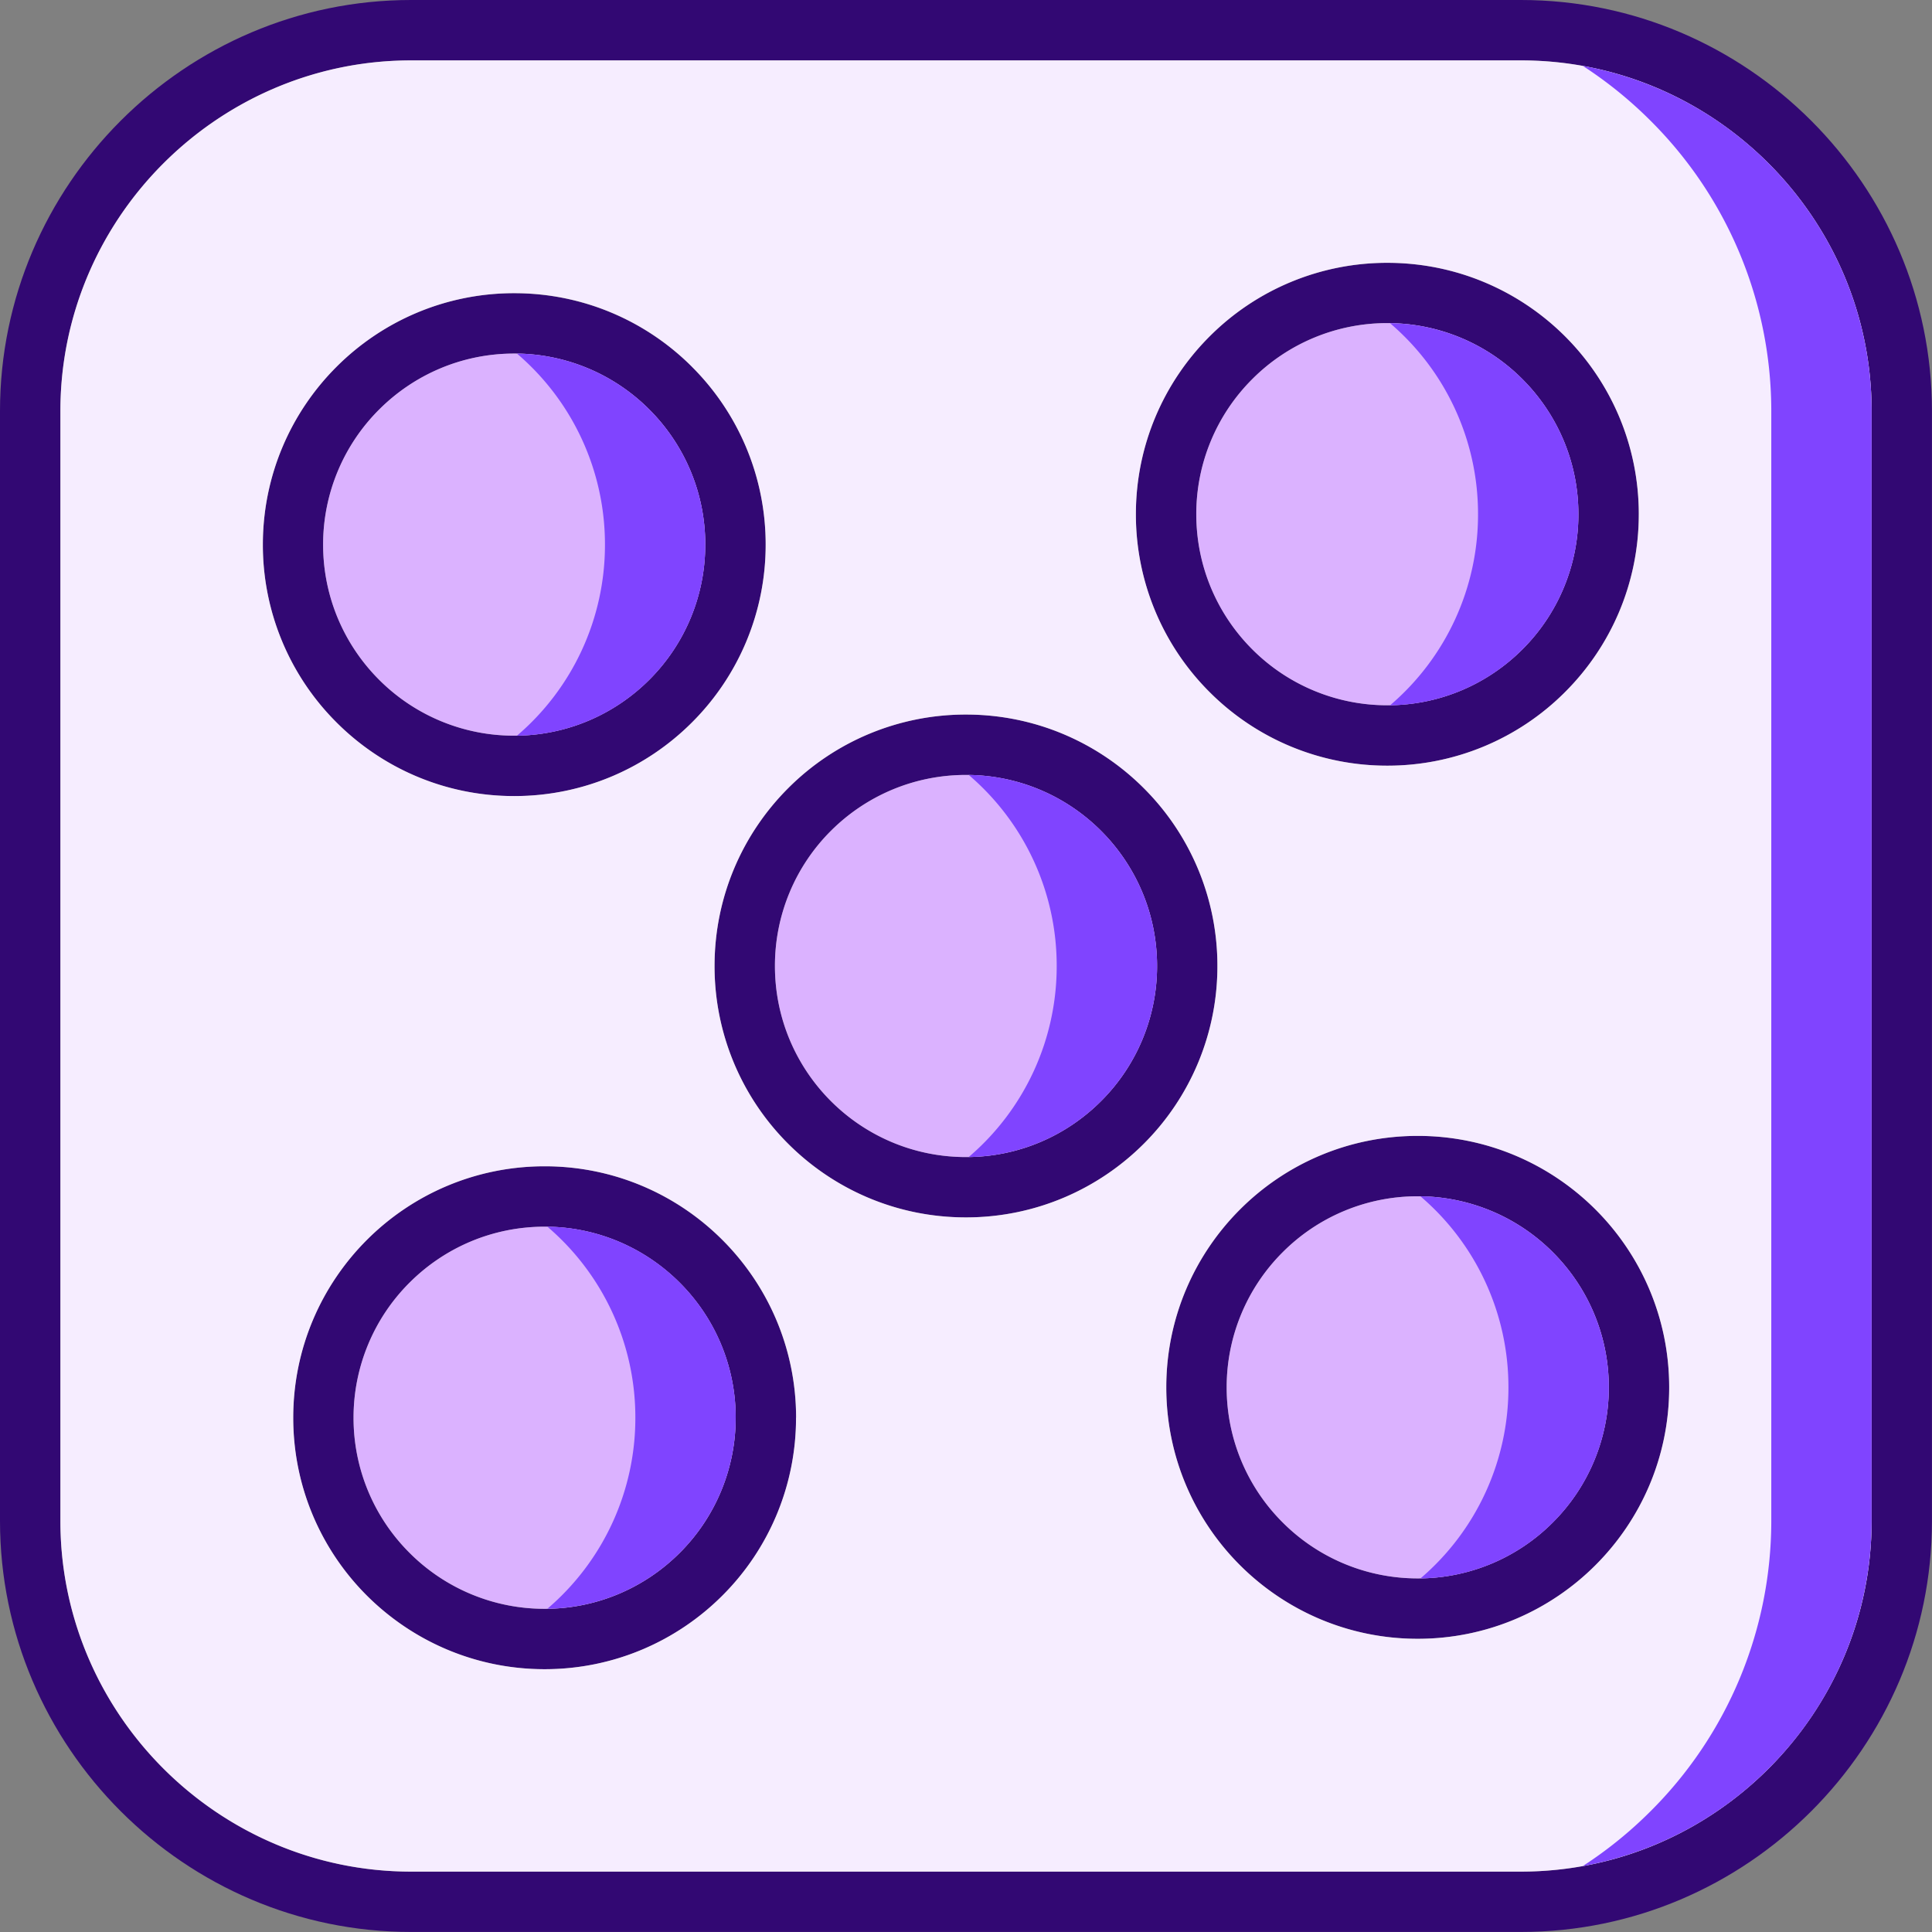
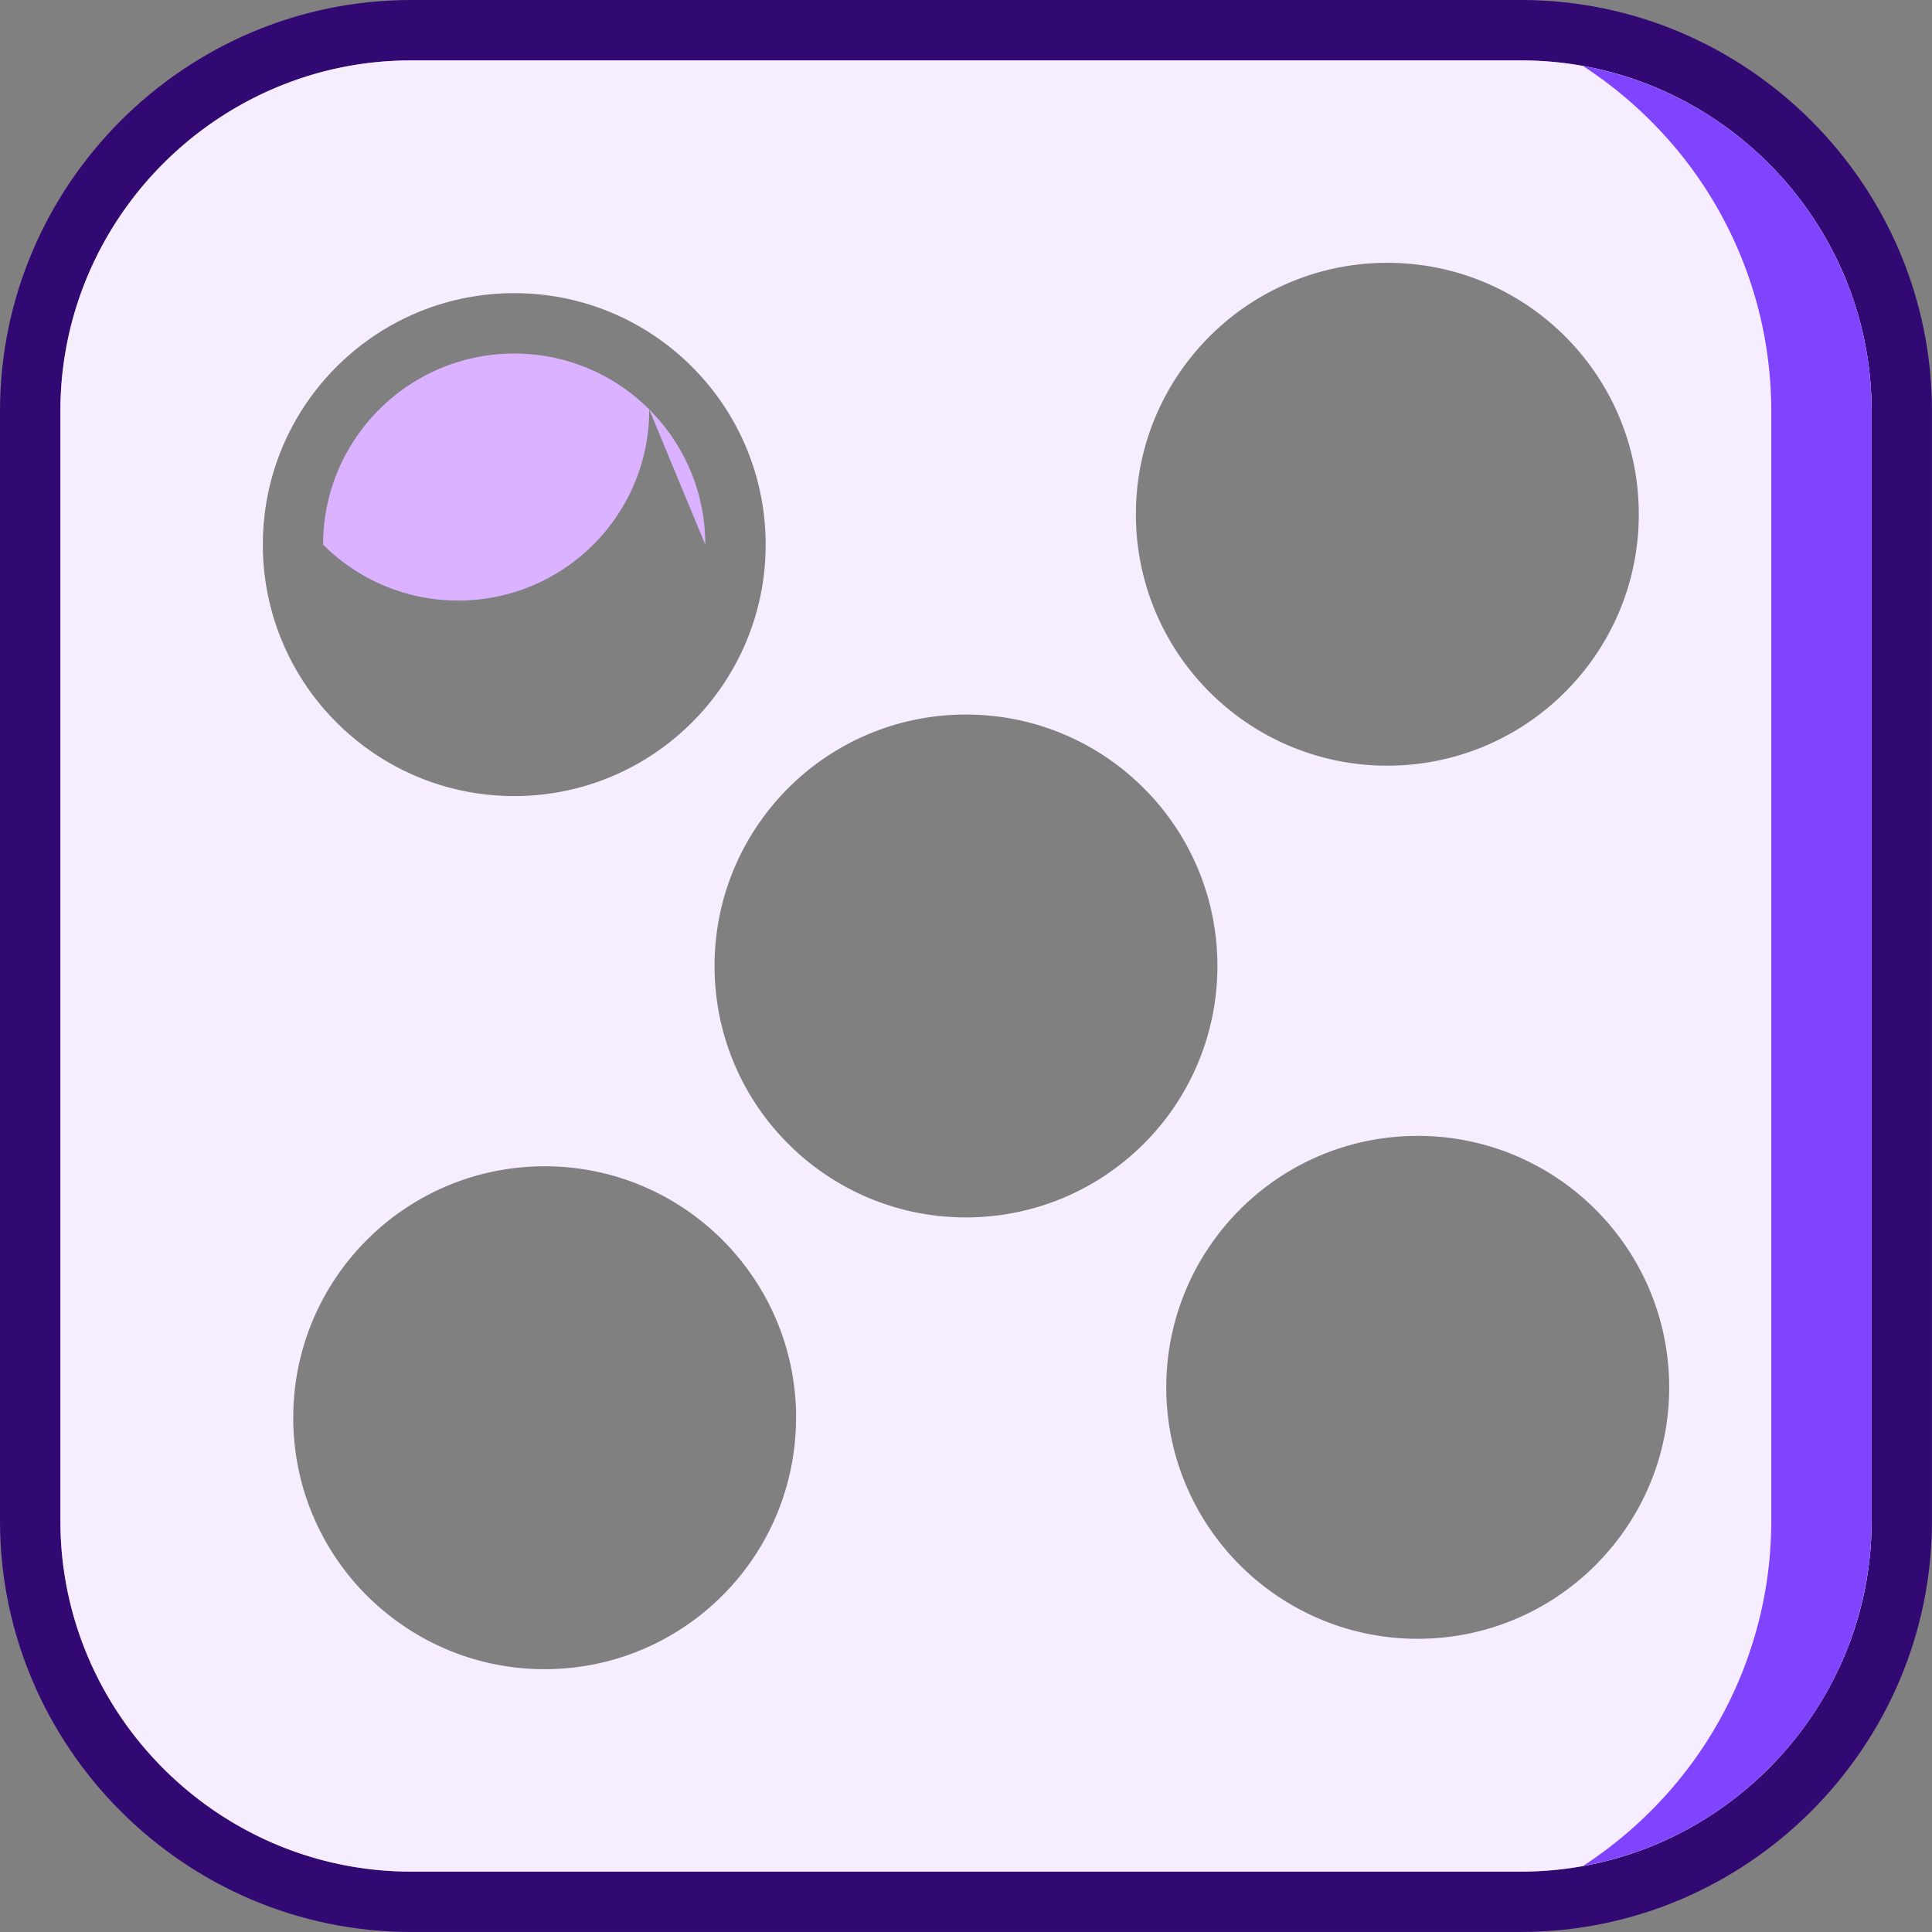
<svg xmlns="http://www.w3.org/2000/svg" width="288" height="288">
  <rect width="100%" height="100%" fill="#808080" stroke="none" />
  <svg width="288" height="288" fill-rule="evenodd" clip-rule="evenodd" image-rendering="optimizeQuality" shape-rendering="geometricPrecision" text-rendering="geometricPrecision" viewBox="0 0 43.35 43.35">
    <g fill="#320873" fill-rule="nonzero" class="color4b4539 svgShape">
      <path d="M9.223 0h24.904c5.073 0 9.222 4.149 9.222 9.223v24.904c0 5.073-4.149 9.222-9.223 9.222H9.223C4.149 43.35 0 39.2 0 34.126V9.223C0 4.149 4.149 0 9.223 0zm24.904 1.355H9.223c-4.326 0-7.868 3.542-7.868 7.868v24.904c0 4.326 3.542 7.868 7.868 7.868h24.904c4.325 0 7.868-3.542 7.868-7.868V9.223c0-4.326-3.542-7.868-7.868-7.868z" class="color000 svgShape" />
-       <path d="M21.675 16.033c1.557 0 2.968.631 3.989 1.652a5.624 5.624 0 011.652 3.99 5.624 5.624 0 01-1.652 3.989c-1.021 1.02-2.432 1.652-3.99 1.652s-2.968-.631-3.989-1.652a5.624 5.624 0 01-1.652-3.99c0-1.557.631-2.968 1.652-3.989a5.624 5.624 0 013.99-1.652zm3.031 2.61c-.776-.776-1.847-1.255-3.031-1.255s-2.256.48-3.032 1.255a4.274 4.274 0 00-1.255 3.032c0 1.184.48 2.255 1.255 3.031.776.776 1.848 1.256 3.032 1.256s2.255-.48 3.031-1.256a4.274 4.274 0 001.256-3.031c0-1.184-.48-2.256-1.256-3.032zm7.105 6.844c1.558 0 2.968.632 3.99 1.653 1.02 1.02 1.652 2.431 1.652 3.99s-.632 2.967-1.653 3.988c-1.02 1.021-2.431 1.653-3.989 1.653s-2.968-.632-3.99-1.653c-1.02-1.02-1.652-2.431-1.652-3.989s.632-2.968 1.653-3.99 2.431-1.652 3.989-1.652zm3.031 2.61a4.274 4.274 0 00-3.031-1.255c-1.184 0-2.256.48-3.031 1.256s-1.256 1.847-1.256 3.031a4.27 4.27 0 001.256 3.031 4.274 4.274 0 003.031 1.256 4.27 4.27 0 003.031-1.256 4.274 4.274 0 001.256-3.03c0-1.185-.48-2.257-1.256-3.032zM11.538 6.58c1.558 0 2.968.631 3.99 1.652a5.624 5.624 0 011.652 3.99 5.624 5.624 0 01-1.653 3.988c-1.02 1.021-2.431 1.653-3.989 1.653S8.57 17.23 7.55 16.209a5.624 5.624 0 01-1.652-3.989c0-1.558.631-2.968 1.652-3.989a5.624 5.624 0 013.99-1.652zm3.032 2.61a4.273 4.273 0 00-3.032-1.256c-1.184 0-2.255.48-3.031 1.256a4.274 4.274 0 00-1.257 3.03c0 1.184.48 2.256 1.256 3.032a4.274 4.274 0 003.031 1.255c1.184 0 2.256-.48 3.032-1.255a4.274 4.274 0 001.255-3.032c0-1.184-.48-2.255-1.255-3.031zm3.292 22.622a5.624 5.624 0 01-1.653 3.99c-1.02 1.02-2.431 1.652-3.989 1.652S9.252 36.82 8.23 35.8c-1.02-1.02-1.652-2.431-1.652-3.989s.632-2.968 1.653-3.99c1.02-1.02 2.431-1.652 3.99-1.652s2.967.632 3.988 1.653 1.653 2.431 1.653 3.989zm-2.61 3.031a4.274 4.274 0 001.255-3.031c0-1.184-.48-2.256-1.256-3.031s-1.847-1.256-3.03-1.256c-1.185 0-2.257.48-3.032 1.256a4.274 4.274 0 00-1.256 3.031 4.27 4.27 0 001.256 3.031 4.274 4.274 0 003.031 1.256 4.27 4.27 0 003.031-1.256zM36.77 11.538a5.624 5.624 0 01-1.653 3.99 5.624 5.624 0 01-3.989 1.652 5.624 5.624 0 01-3.99-1.653c-1.02-1.02-1.652-2.431-1.652-3.989S26.12 8.57 27.14 7.55a5.624 5.624 0 013.989-1.652c1.558 0 2.968.631 3.99 1.652a5.624 5.624 0 011.652 3.99zm-2.61 3.032a4.273 4.273 0 001.255-3.032c0-1.184-.48-2.255-1.256-3.031A4.274 4.274 0 0031.13 7.25a4.27 4.27 0 00-3.031 1.256 4.274 4.274 0 00-1.256 3.031c0 1.184.48 2.256 1.256 3.032a4.274 4.274 0 003.031 1.255c1.184 0 2.256-.48 3.031-1.255z" class="color000 svgShape" />
    </g>
-     <path fill="#dbb2ff" d="M15.825 12.22c0-1.184-.48-2.256-1.255-3.031a4.273 4.273 0 00-3.032-1.256c-1.184 0-2.255.48-3.031 1.256A4.274 4.274 0 007.25 12.22c0 1.184.48 2.256 1.256 3.032a4.274 4.274 0 003.031 1.255c1.184 0 2.256-.48 3.032-1.255a4.274 4.274 0 001.255-3.032z" class="color8fffe4 svgShape" />
+     <path fill="#dbb2ff" d="M15.825 12.22c0-1.184-.48-2.256-1.255-3.031a4.273 4.273 0 00-3.032-1.256c-1.184 0-2.255.48-3.031 1.256A4.274 4.274 0 007.25 12.22a4.274 4.274 0 003.031 1.255c1.184 0 2.256-.48 3.032-1.255a4.274 4.274 0 001.255-3.032z" class="color8fffe4 svgShape" />
    <path fill="#f6edff" d="M15.527 8.231a5.624 5.624 0 011.653 3.99 5.624 5.624 0 01-1.653 3.988c-1.02 1.021-2.431 1.653-3.989 1.653S8.57 17.23 7.55 16.209a5.624 5.624 0 01-1.652-3.989c0-1.558.631-2.968 1.652-3.989s2.431-1.653 3.99-1.653 2.968.632 3.988 1.653zm9.96 3.307c0-1.558.632-2.968 1.653-3.989a5.624 5.624 0 013.989-1.652c1.558 0 2.968.631 3.99 1.652 1.02 1.021 1.652 2.431 1.652 3.99s-.632 2.968-1.653 3.988a5.624 5.624 0 01-3.989 1.653 5.624 5.624 0 01-3.99-1.653 5.624 5.624 0 01-1.652-3.989zm8.64-10.183H9.223c-2.163 0-4.13.885-5.557 2.311S1.355 7.06 1.355 9.223v24.904c0 2.162.885 4.13 2.311 5.556s3.394 2.312 5.557 2.312h24.904c2.162 0 4.13-.886 5.556-2.312s2.312-3.393 2.312-5.556V9.223c0-2.163-.886-4.13-2.312-5.557s-3.393-2.311-5.556-2.311zM21.675 16.033c1.557 0 2.968.631 3.989 1.652a5.624 5.624 0 011.652 3.99 5.624 5.624 0 01-1.652 3.989c-1.021 1.02-2.432 1.652-3.99 1.652s-2.968-.631-3.989-1.652a5.624 5.624 0 01-1.652-3.99c0-1.557.631-2.968 1.652-3.989a5.624 5.624 0 013.99-1.652zm10.136 9.454c1.558 0 2.968.632 3.99 1.653 1.02 1.02 1.652 2.431 1.652 3.99s-.632 2.967-1.653 3.988c-1.02 1.021-2.431 1.653-3.989 1.653s-2.968-.632-3.99-1.653c-1.02-1.02-1.652-2.431-1.652-3.989s.632-2.968 1.653-3.99 2.431-1.652 3.989-1.652zm-13.95 6.324a5.624 5.624 0 01-1.652 3.99c-1.02 1.02-2.431 1.652-3.989 1.652S9.252 36.82 8.23 35.8c-1.02-1.02-1.65-2.43-1.65-3.989s.631-2.968 1.652-3.99c1.02-1.02 2.431-1.652 3.99-1.652s2.967.632 3.988 1.653 1.653 2.431 1.653 3.989z" class="colorffe082 svgShape" />
-     <path fill="#dbb2ff" d="M28.098 8.507a4.274 4.274 0 00-1.256 3.031c0 1.184.48 2.256 1.256 3.032a4.274 4.274 0 003.031 1.255c1.184 0 2.256-.48 3.031-1.255a4.273 4.273 0 001.256-3.032c0-1.184-.48-2.255-1.256-3.031a4.274 4.274 0 00-3.03-1.257 4.27 4.27 0 00-3.031 1.256zm-3.392 10.136c-.776-.776-1.847-1.255-3.031-1.255s-2.256.48-3.032 1.255a4.274 4.274 0 00-1.255 3.032c0 1.184.48 2.255 1.255 3.031.776.776 1.848 1.256 3.032 1.256s2.255-.48 3.031-1.256a4.274 4.274 0 001.256-3.031c0-1.184-.48-2.256-1.256-3.032zm-8.199 13.168c0-1.184-.48-2.256-1.256-3.031s-1.847-1.256-3.03-1.256c-1.185 0-2.256.48-3.032 1.256a4.274 4.274 0 00-1.256 3.031 4.27 4.27 0 001.256 3.031 4.274 4.274 0 003.031 1.256c1.184 0 2.256-.48 3.032-1.256a4.274 4.274 0 001.255-3.031zm12.273-3.713a4.274 4.274 0 00-1.256 3.031 4.27 4.27 0 001.256 3.031 4.274 4.274 0 003.031 1.256 4.27 4.27 0 003.031-1.256 4.274 4.274 0 001.256-3.03c0-1.185-.48-2.257-1.256-3.032a4.274 4.274 0 00-3.031-1.256 4.27 4.27 0 00-3.031 1.256z" class="color8fffe4 svgShape" />
-     <path fill="#8044ff" d="M15.825 12.22c0-1.184-.48-2.256-1.255-3.031a4.273 4.273 0 00-2.97-1.255 5.624 5.624 0 011.974 4.287 5.624 5.624 0 01-1.974 4.286 4.274 4.274 0 002.97-1.255 4.274 4.274 0 001.255-3.032zm10.137 9.455c0-1.184-.48-2.256-1.256-3.032a4.273 4.273 0 00-2.97-1.255 5.624 5.624 0 011.974 4.287 5.624 5.624 0 01-1.974 4.286 4.273 4.273 0 002.97-1.255 4.274 4.274 0 001.256-3.031zm9.454-10.137c0-1.184-.48-2.255-1.256-3.031a4.273 4.273 0 00-2.97-1.255 5.624 5.624 0 011.974 4.287 5.624 5.624 0 01-1.973 4.286 4.273 4.273 0 002.97-1.255 4.273 4.273 0 001.255-3.032zm.682 19.591a4.27 4.27 0 00-1.256-3.031 4.274 4.274 0 00-2.97-1.255 5.624 5.624 0 011.974 4.287 5.624 5.624 0 01-1.973 4.286 4.274 4.274 0 002.97-1.255 4.274 4.274 0 001.255-3.032zm-19.59.682a4.27 4.27 0 00-1.256-3.031 4.273 4.273 0 00-2.97-1.256 5.624 5.624 0 011.974 4.287 5.624 5.624 0 01-1.974 4.286 4.273 4.273 0 002.97-1.255 4.274 4.274 0 001.255-3.031z" class="color6ec0ab svgShape" />
    <path fill="#8044ff" d="M41.995 34.127V9.223c0-2.163-.886-4.13-2.312-5.557a7.872 7.872 0 00-4.169-2.188c.55.356 1.06.77 1.52 1.23a9.195 9.195 0 012.71 6.515v24.904a9.195 9.195 0 01-2.71 6.514c-.46.46-.97.874-1.52 1.23a7.872 7.872 0 004.169-2.188 7.844 7.844 0 002.312-5.556z" class="colorf3b06c svgShape" />
  </svg>
</svg>